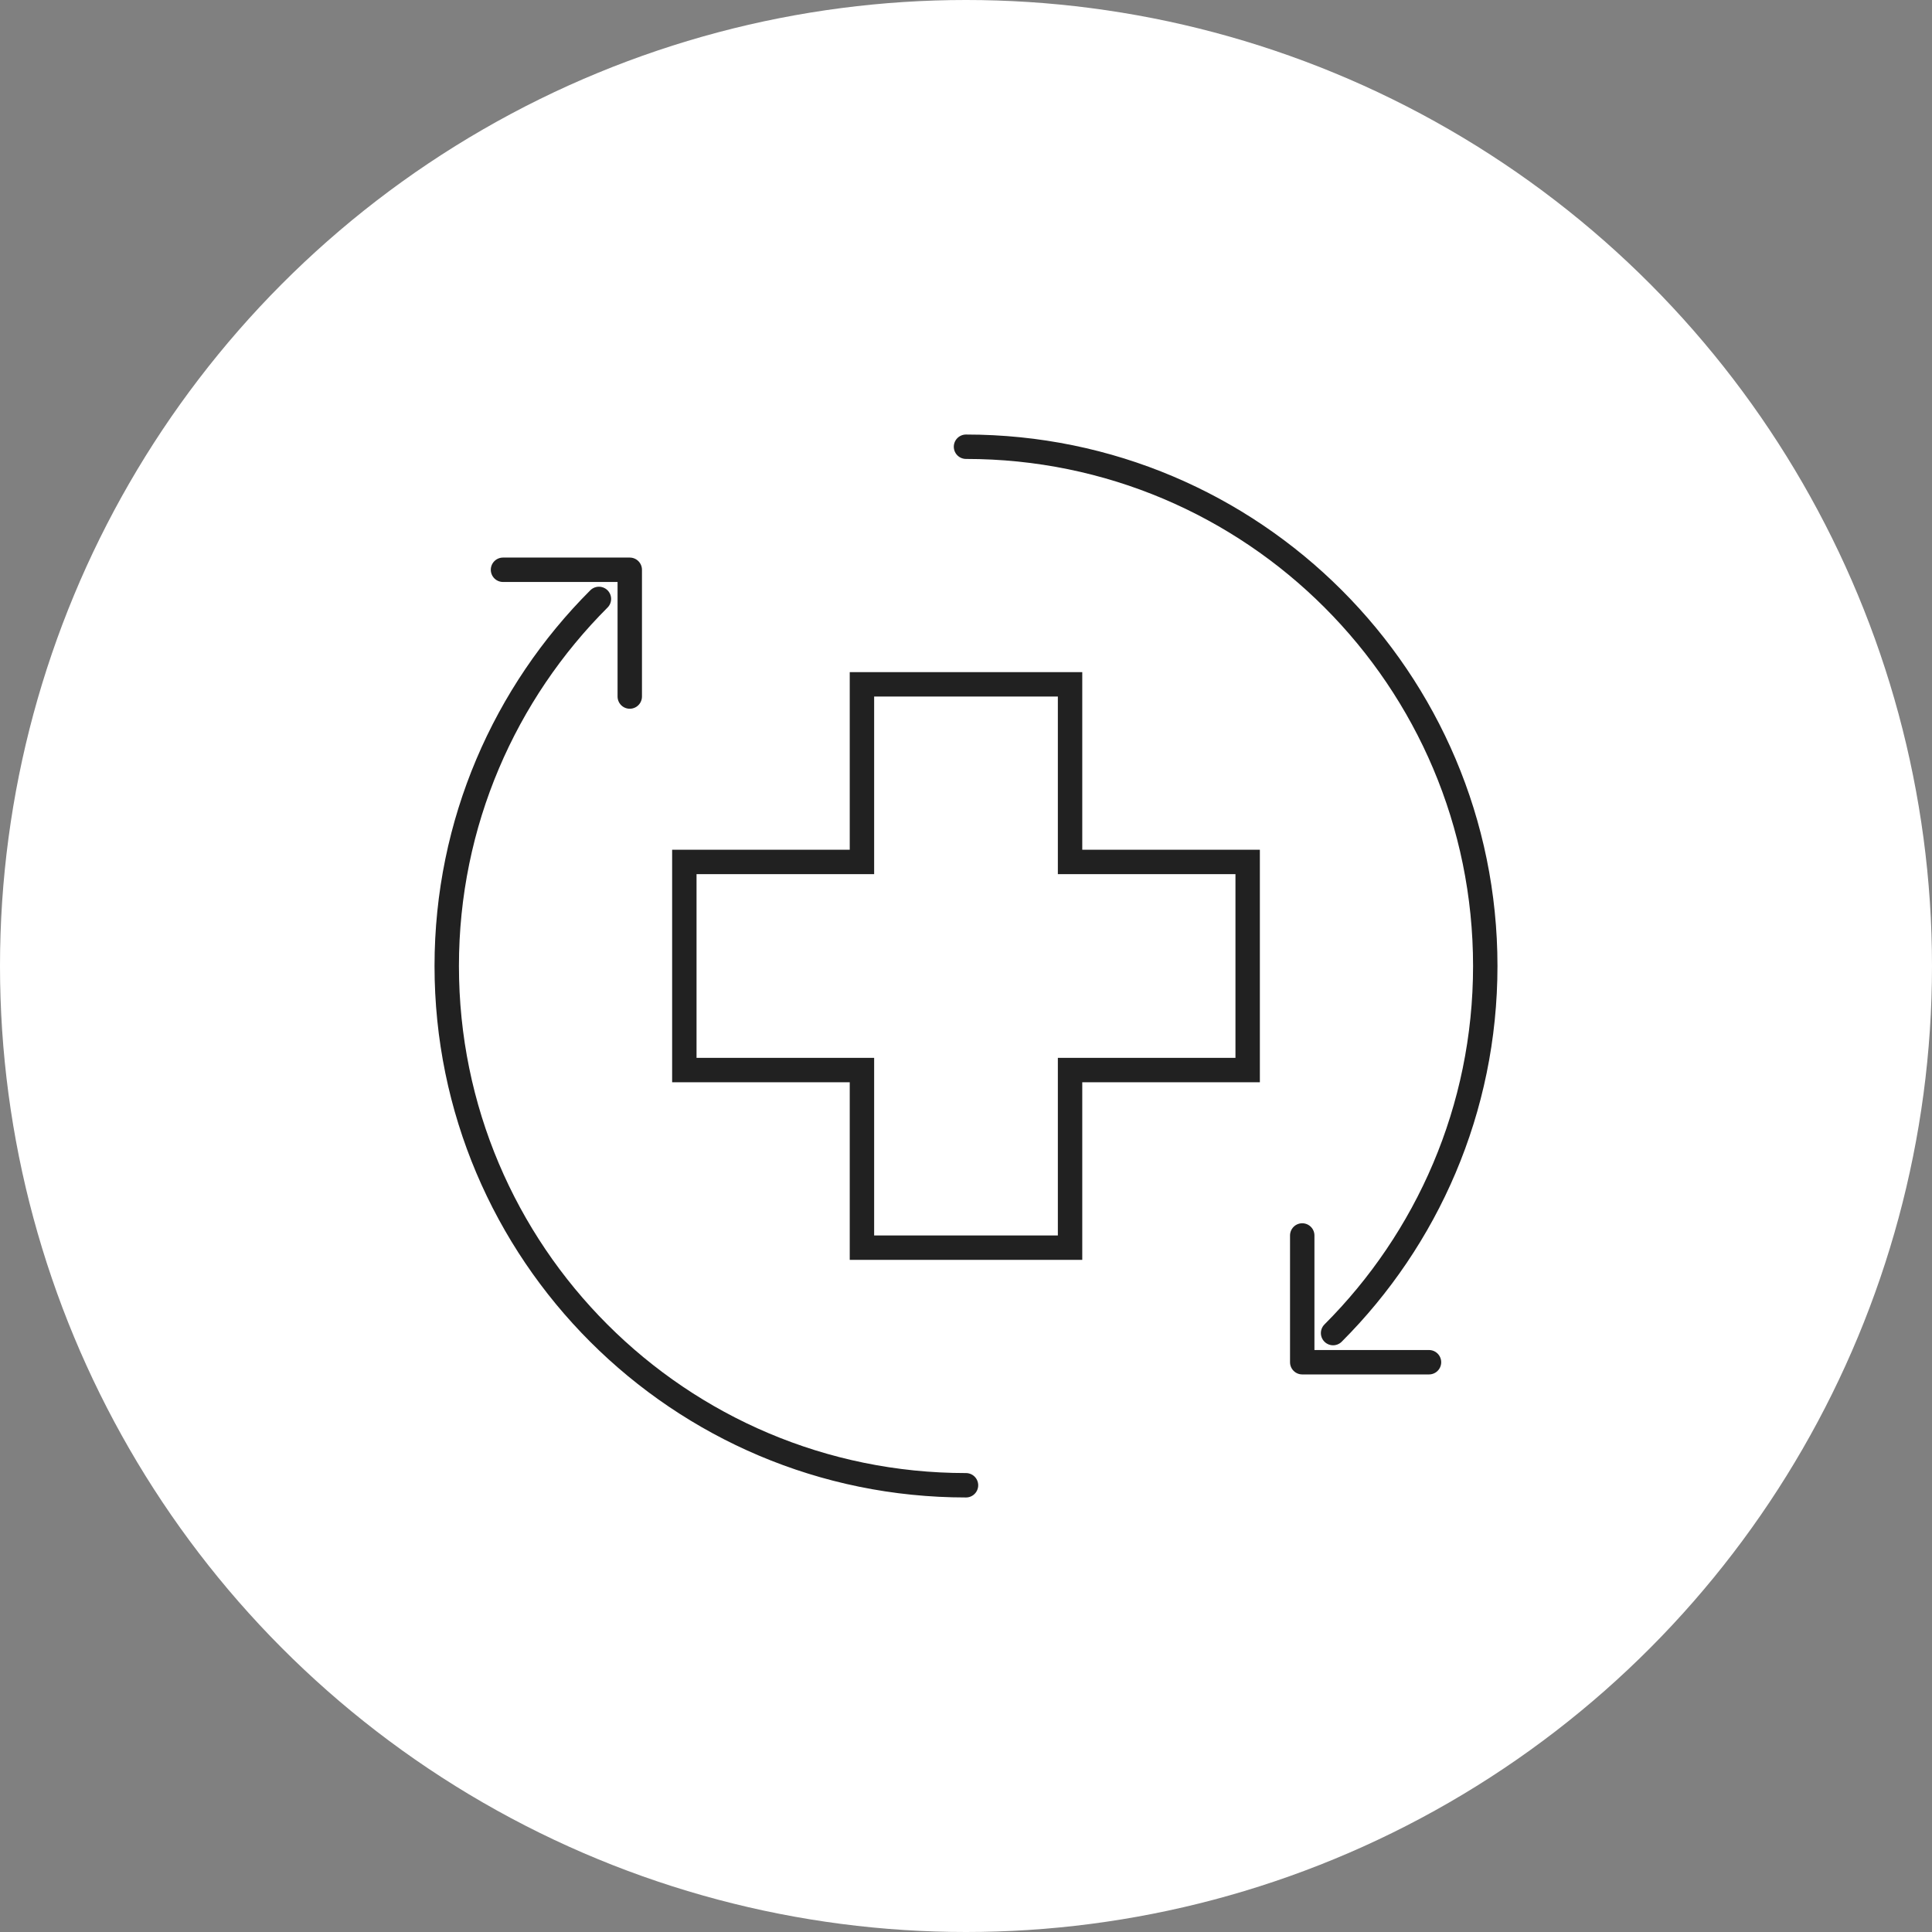
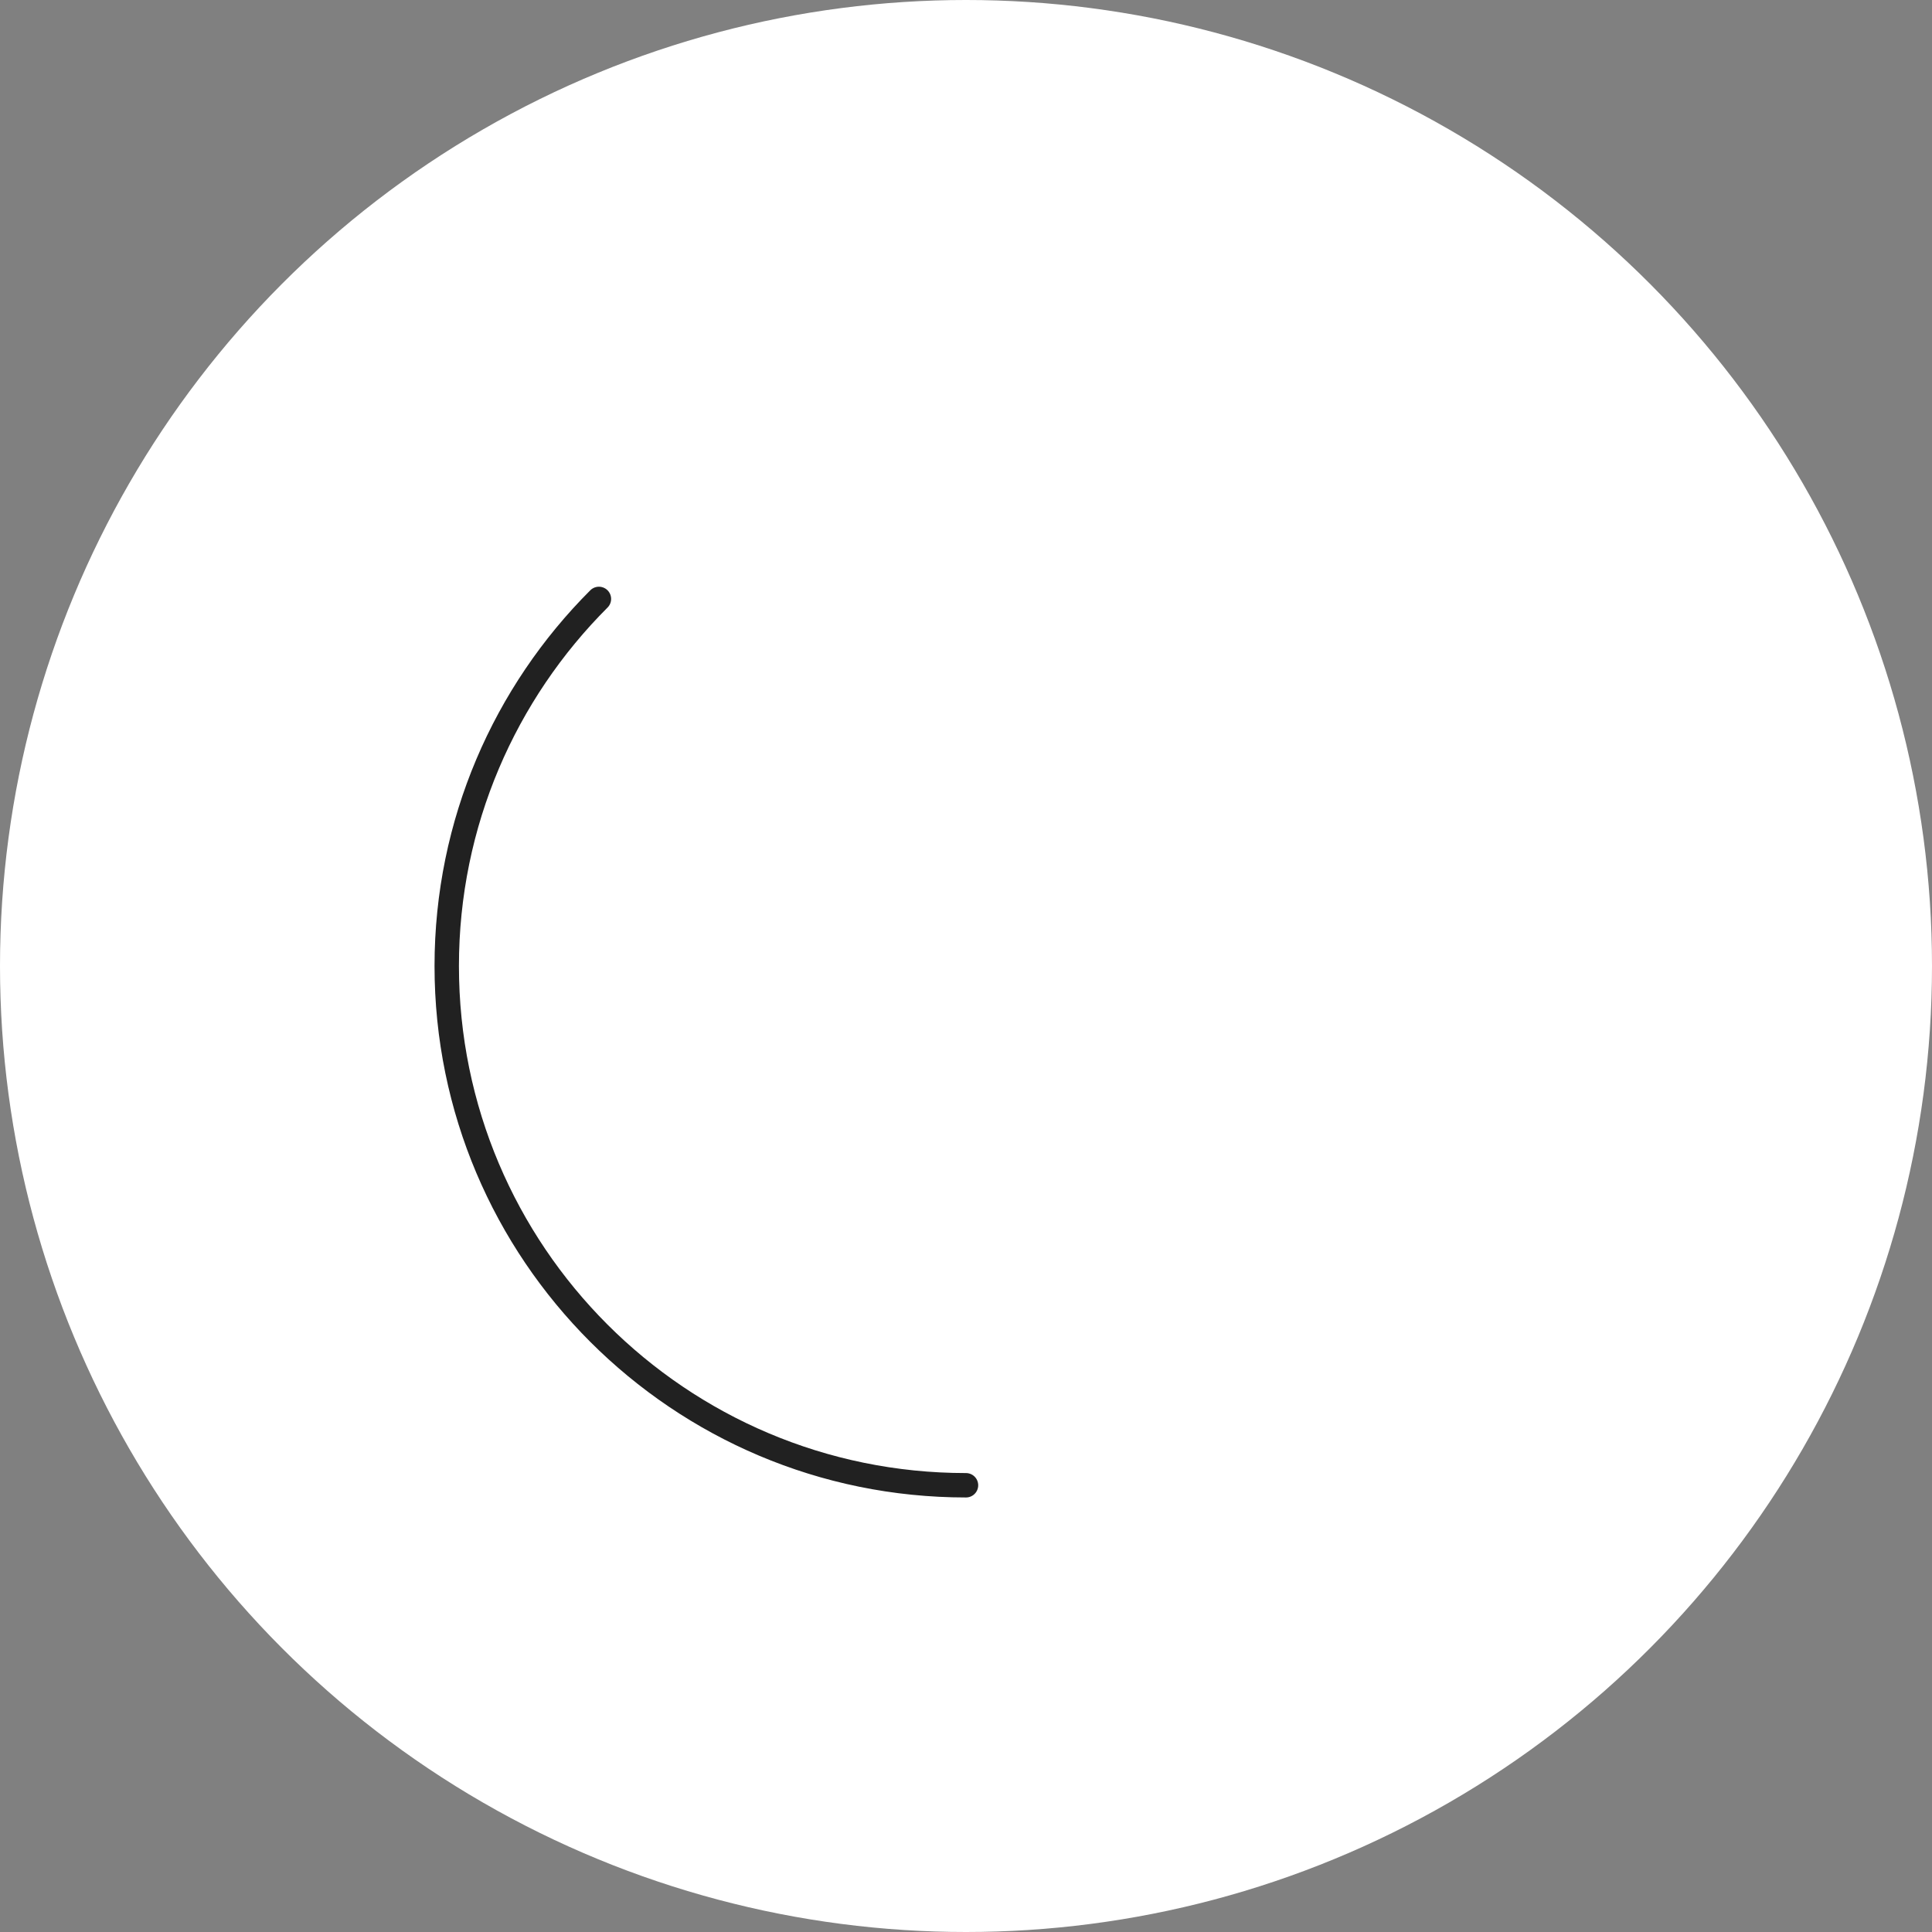
<svg xmlns="http://www.w3.org/2000/svg" width="57" height="57" id="_레이어_2" data-name="레이어 2" viewBox="0 0 57 57">
  <rect x="0" y="0" width="57" height="57" fill="#808080" stroke="none" />
  <defs>
    <style>
      .cls-1 {
        fill: #fff;
      }

      .cls-2 {
        stroke-linecap: round;
        stroke-linejoin: round;
      }

      .cls-2, .cls-3 {
        fill: none;
        stroke: #212121;
        stroke-width: .72px;
      }

      .cls-3 {
        stroke-miterlimit: 10;
      }
    </style>
  </defs>
  <g id="_레이어_1-2" data-name="레이어 1">
    <g>
      <circle class="cls-1" cx="28.5" cy="28.5" r="28.5" />
      <g>
        <g>
          <g>
-             <path class="cls-2" d="m39.33,39.33c2.77-2.77,4.49-6.6,4.49-10.83,0-8.46-6.86-15.32-15.32-15.32" />
            <path class="cls-2" d="m17.67,17.67c-2.77,2.77-4.49,6.6-4.49,10.83,0,8.46,6.86,15.32,15.32,15.32" />
          </g>
          <g>
-             <polyline class="cls-2" points="18.58 20.55 18.58 16.81 14.84 16.81" />
-             <polyline class="cls-2" points="38.42 36.45 38.42 40.19 42.16 40.19" />
-           </g>
+             </g>
        </g>
-         <path class="cls-3" d="m20.19,31.57v-6.14h5.24v-5.24h6.14v5.24h5.24v6.14h-5.24v5.24h-6.14v-5.24h-5.24Z" />
      </g>
    </g>
  </g>
</svg>